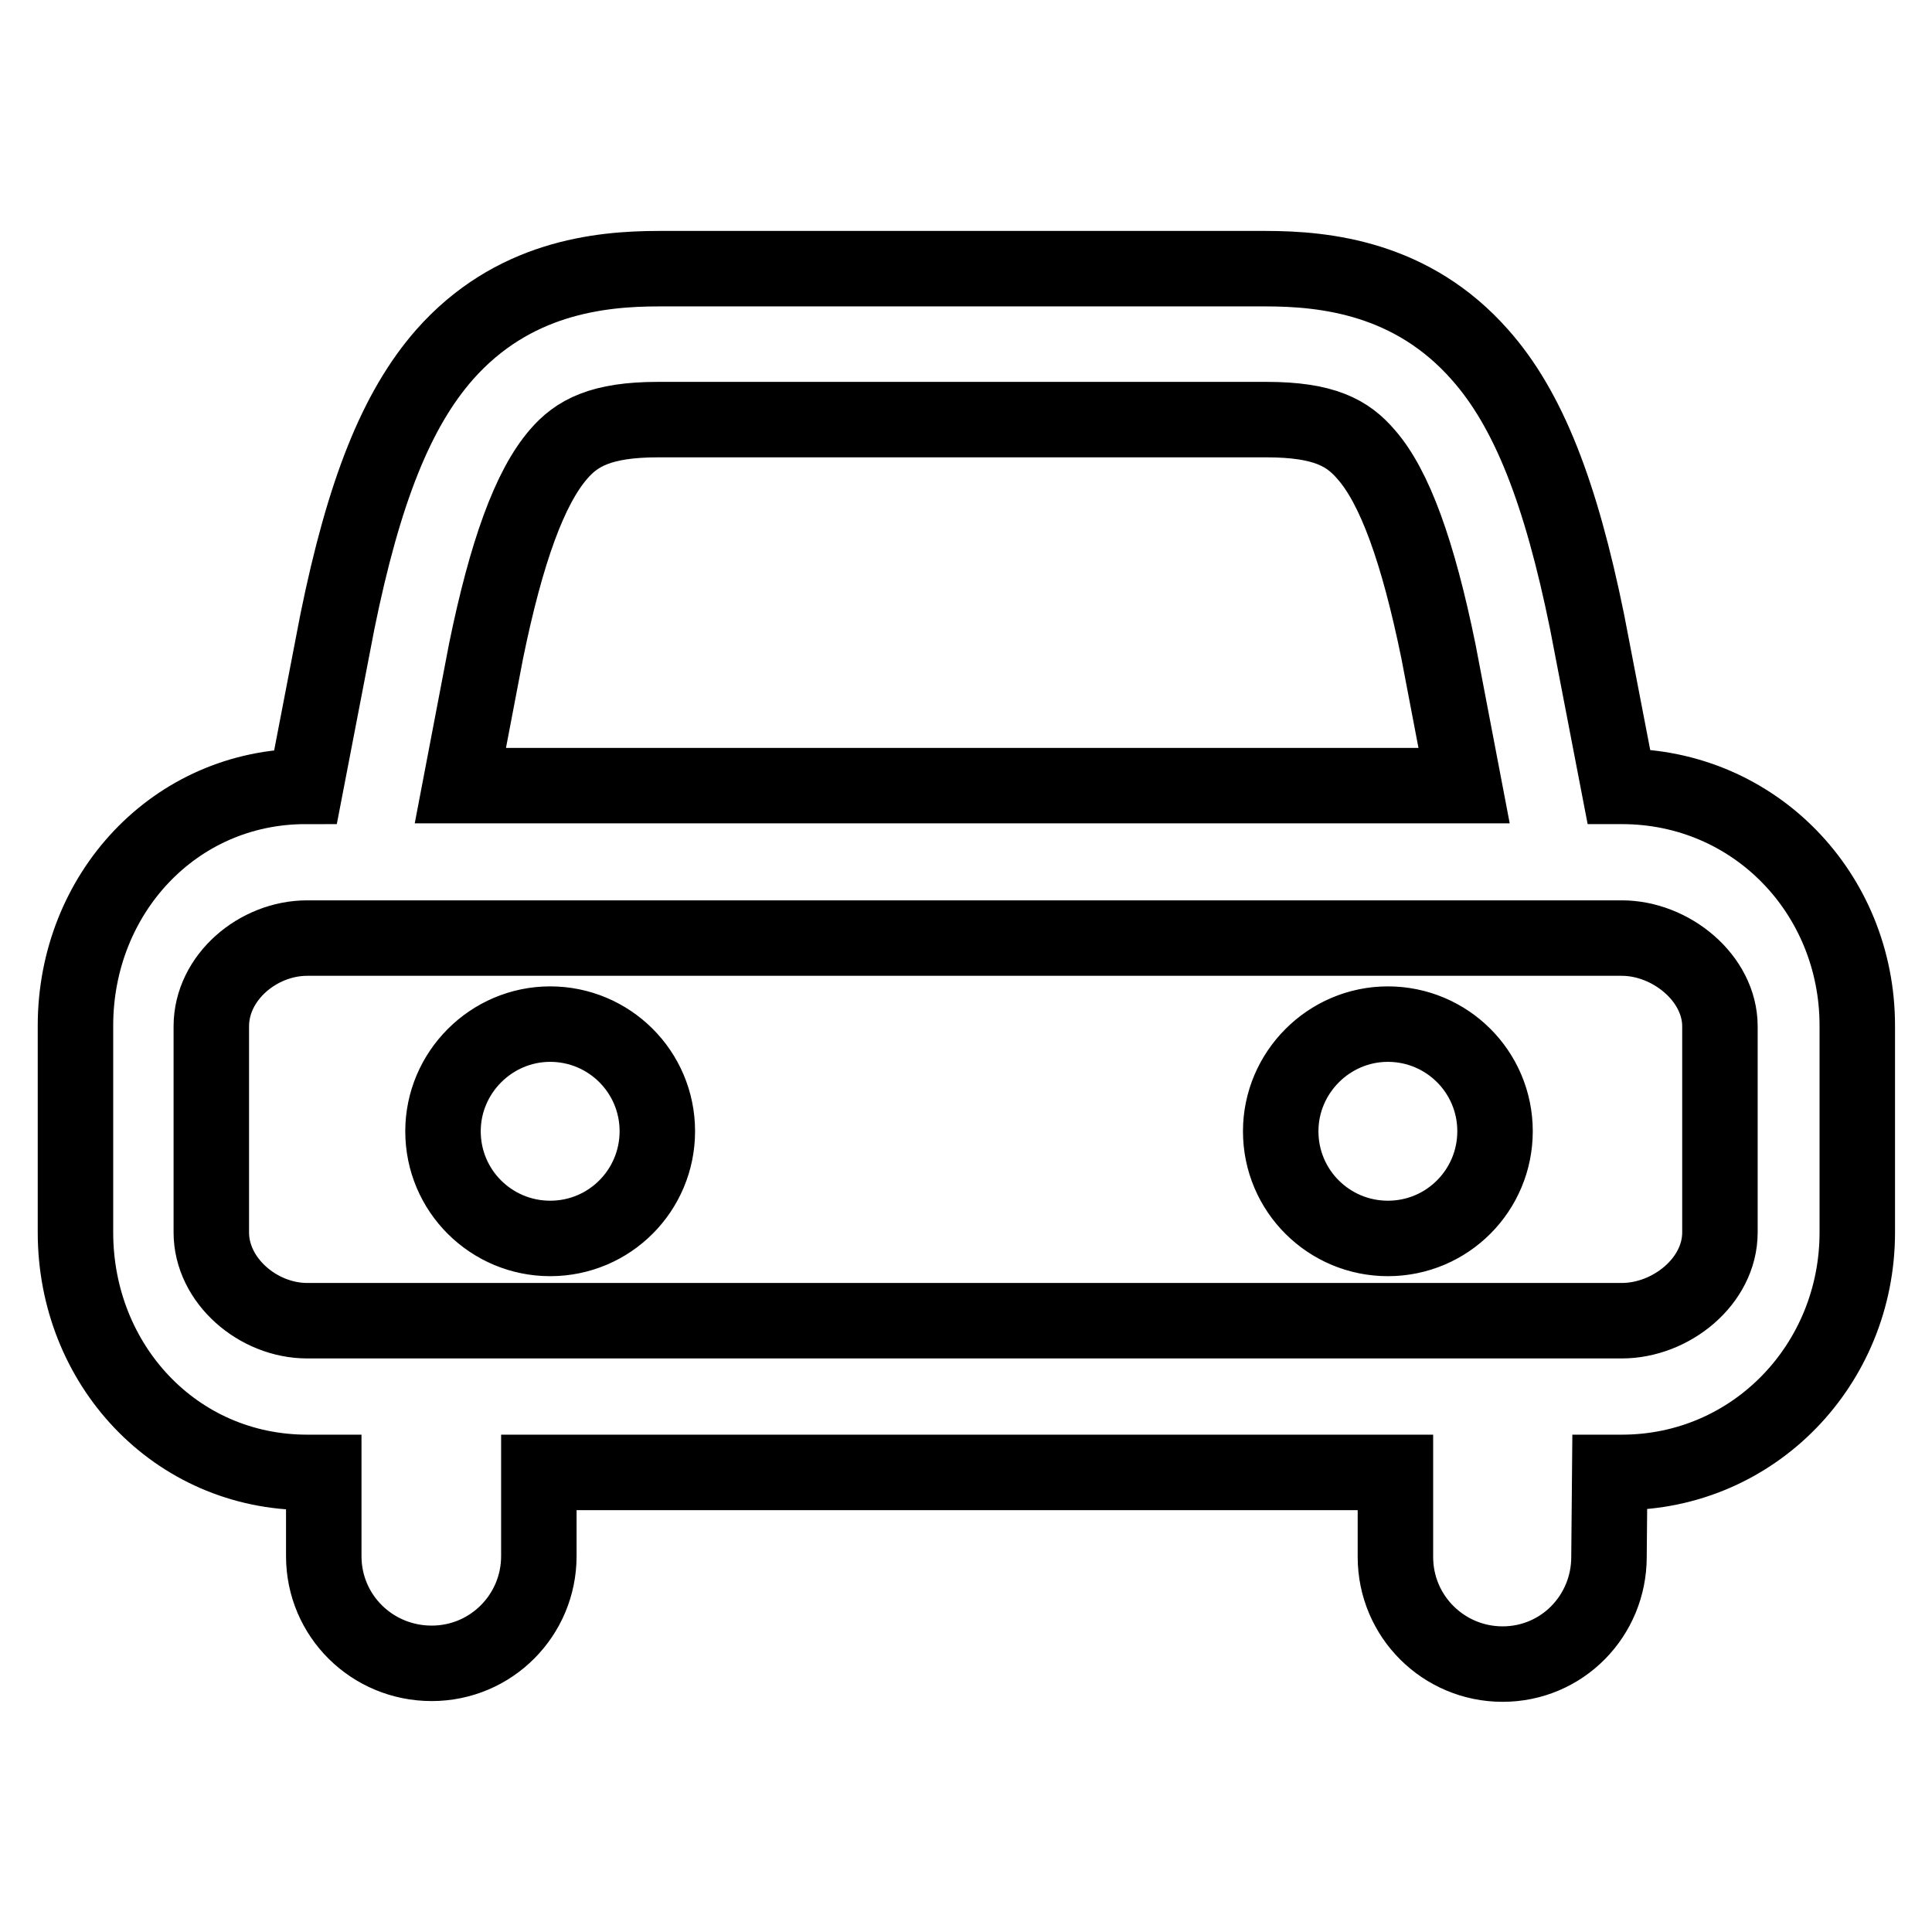
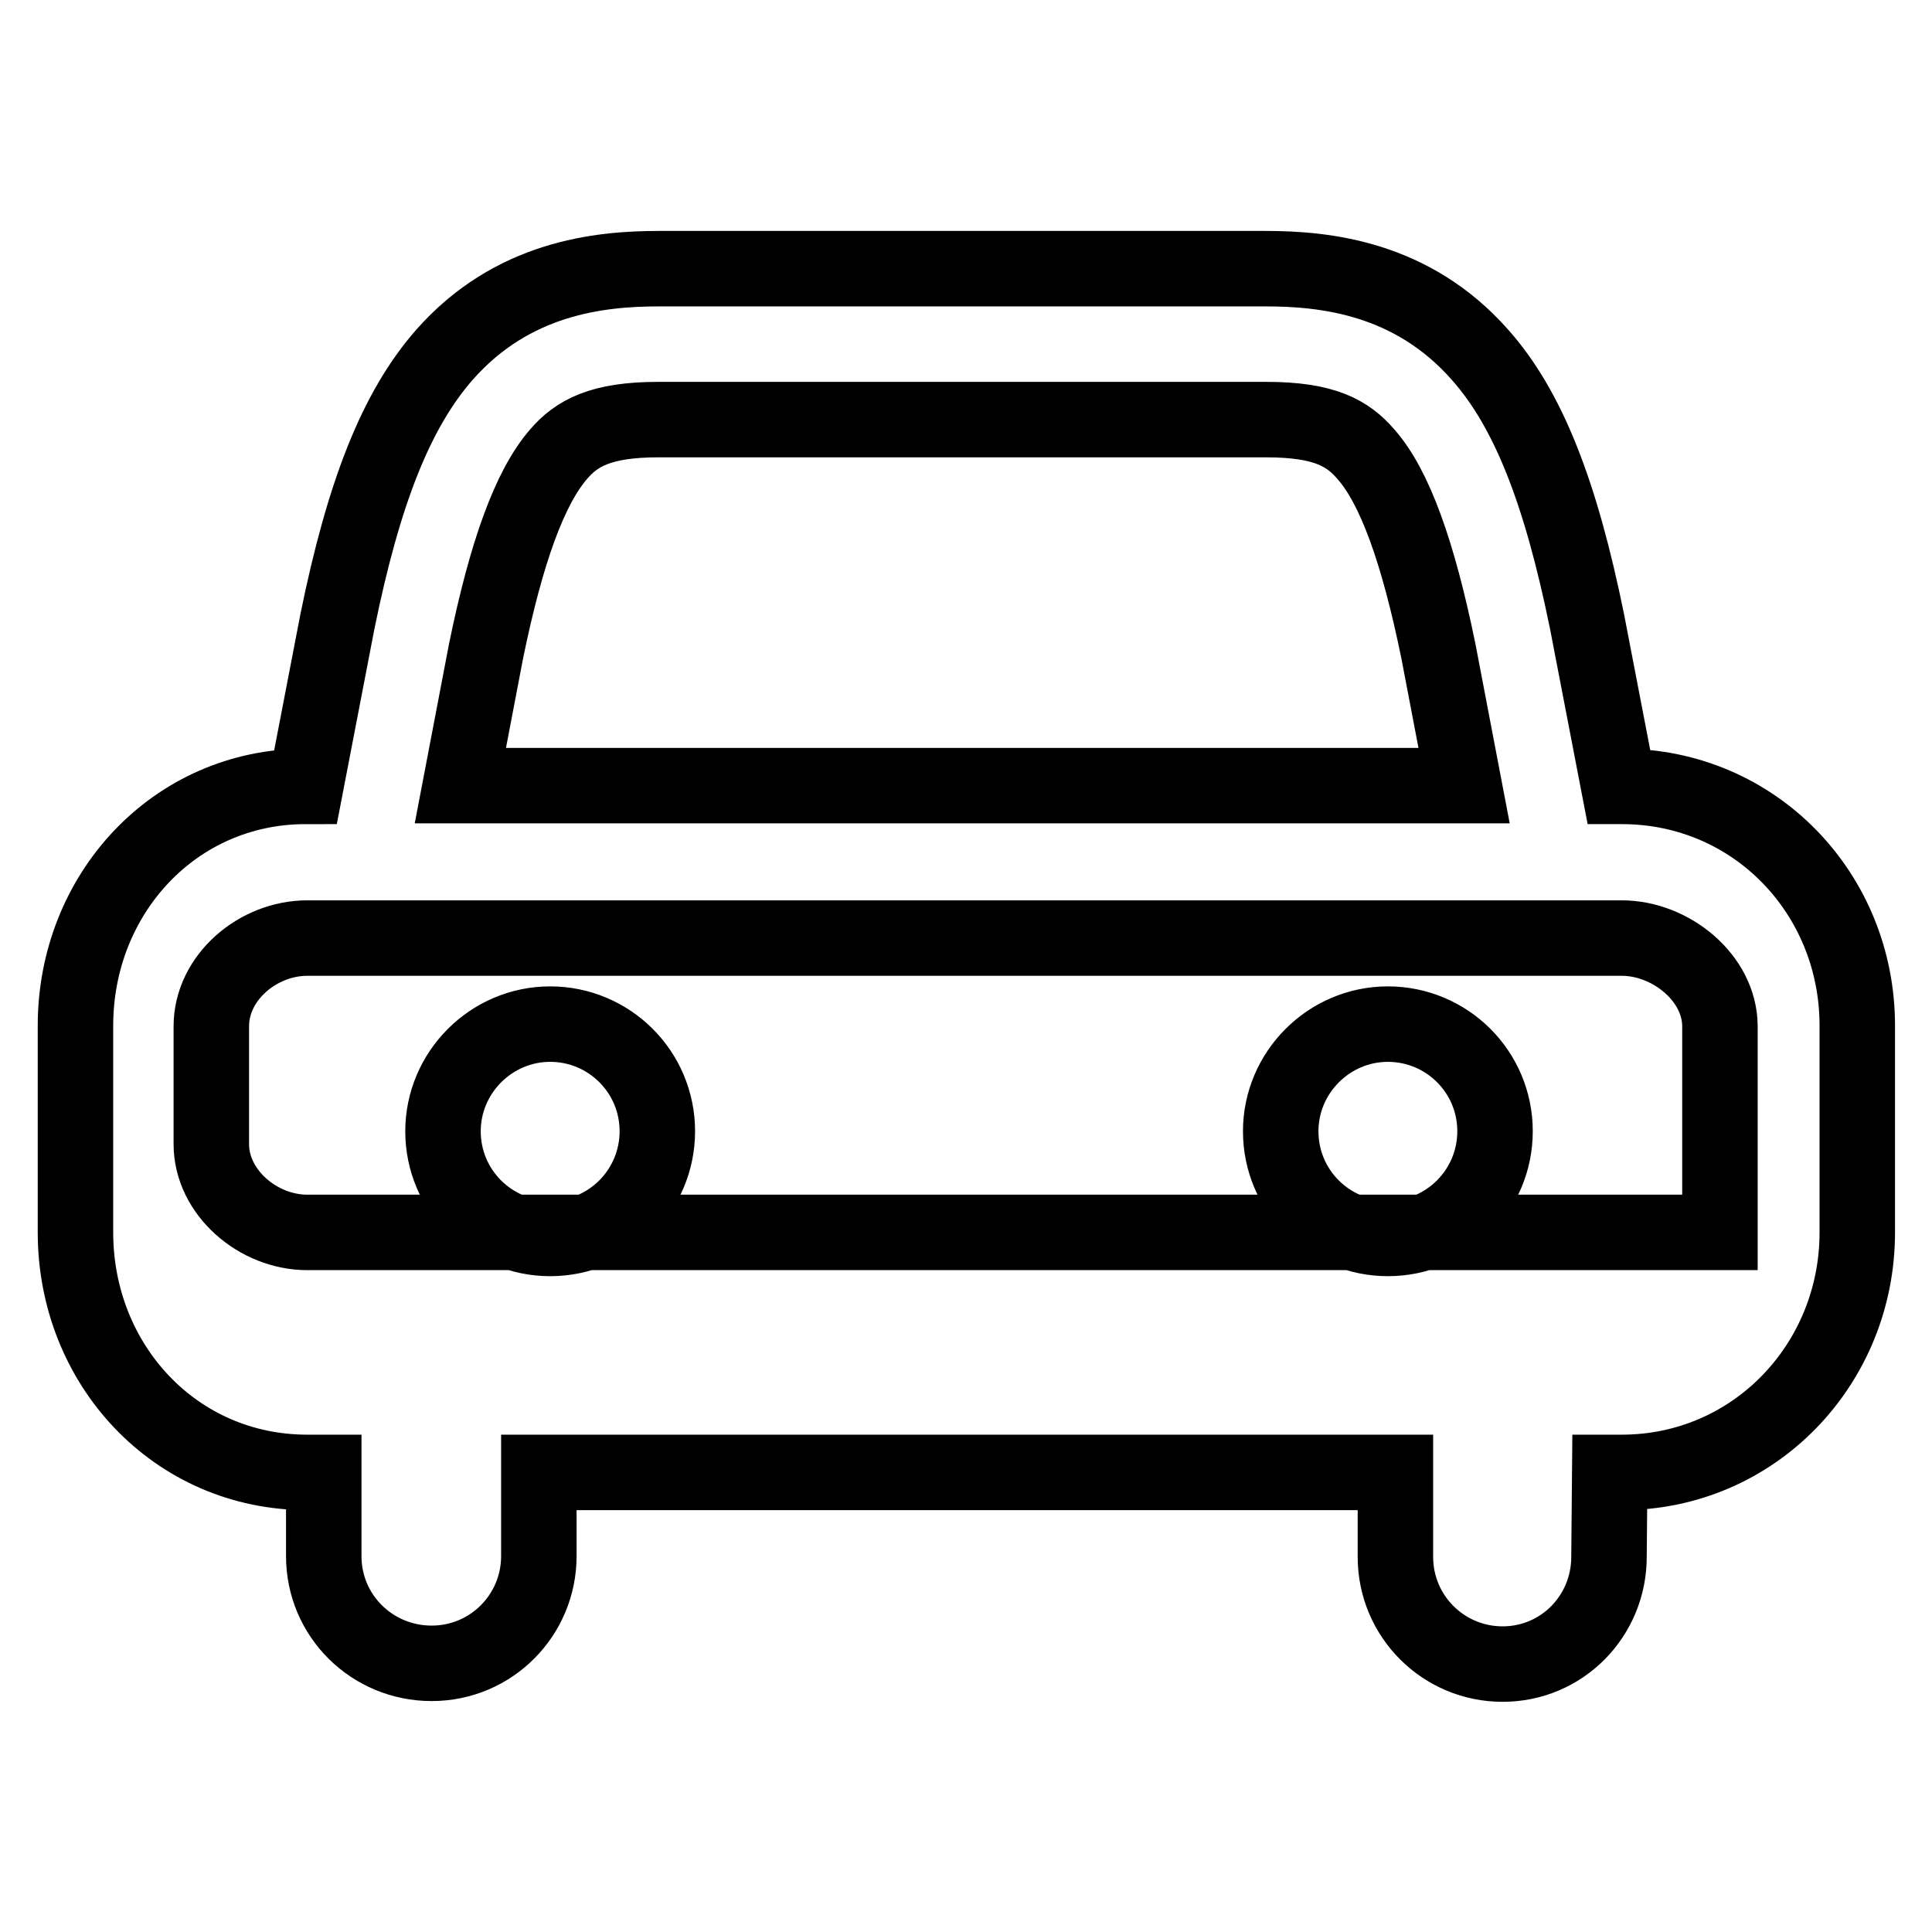
<svg xmlns="http://www.w3.org/2000/svg" version="1.1" x="0px" y="0px" viewBox="0 0 256 256" enable-background="new 0 0 256 256" xml:space="preserve">
  <g>
-     <path stroke-width="10" fill-opacity="0" stroke="#000000" d="M214.9,104.2h-0.4l-4.2-21.8c-3.5-17.2-7.8-28.2-14.2-35.4c-9-10.2-20.5-11.4-28.4-11.4H87.3 c-7.9,0-19.4,1.2-28.4,11.4c-6.4,7.3-10.7,18.2-14.2,35.4l-4.2,21.8C23.1,104.2,10,118.5,10,135.9v27.4c0,17.5,13.2,31.8,30.7,31.8 h2.2v11.1c0,7.9,6.4,14.2,14.3,14.2l0,0c7.9,0,14.2-6.4,14.2-14.2v-11.1h113.5v11.2c0,7.9,6.4,14.2,14.2,14.2l0,0 c7.9,0,14.1-6.4,14.1-14.2l0.1-11.2h1.6c17.5,0,31.2-14.3,31.2-31.8v-27.4C246.1,118.4,232.5,104.2,214.9,104.2z M74,60.2 c2.4-2.8,5.6-4.6,13.2-4.6h80.6c7.7,0,10.8,1.8,13.2,4.6c3.8,4.3,6.9,12.9,9.6,26.1l3.4,17.8h-133l3.4-17.8 C67.1,73.1,70.2,64.6,74,60.2z M227.9,163.3c0,6.5-6.5,11.7-13,11.7H40.7c-6.5,0-12.7-5.3-12.7-11.7V136c0-6.5,6.2-11.7,12.7-11.7 h174.2c6.5,0,13,5.3,13,11.7V163.3z M58.7,149.9c0,7.9,6.4,14.2,14.2,14.2c7.9,0,14.2-6.4,14.2-14.2c0-7.9-6.4-14.2-14.2-14.2 C65.1,135.7,58.7,142.1,58.7,149.9z M169.7,149.9c0,7.9,6.4,14.2,14.2,14.2c7.9,0,14.2-6.4,14.2-14.2c0-7.9-6.4-14.2-14.2-14.2 C176.1,135.7,169.7,142.1,169.7,149.9z" />
+     <path stroke-width="10" fill-opacity="0" stroke="#000000" d="M214.9,104.2h-0.4l-4.2-21.8c-3.5-17.2-7.8-28.2-14.2-35.4c-9-10.2-20.5-11.4-28.4-11.4H87.3 c-7.9,0-19.4,1.2-28.4,11.4c-6.4,7.3-10.7,18.2-14.2,35.4l-4.2,21.8C23.1,104.2,10,118.5,10,135.9v27.4c0,17.5,13.2,31.8,30.7,31.8 h2.2v11.1c0,7.9,6.4,14.2,14.3,14.2l0,0c7.9,0,14.2-6.4,14.2-14.2v-11.1h113.5v11.2c0,7.9,6.4,14.2,14.2,14.2l0,0 c7.9,0,14.1-6.4,14.1-14.2l0.1-11.2h1.6c17.5,0,31.2-14.3,31.2-31.8v-27.4C246.1,118.4,232.5,104.2,214.9,104.2z M74,60.2 c2.4-2.8,5.6-4.6,13.2-4.6h80.6c7.7,0,10.8,1.8,13.2,4.6c3.8,4.3,6.9,12.9,9.6,26.1l3.4,17.8h-133l3.4-17.8 C67.1,73.1,70.2,64.6,74,60.2z M227.9,163.3H40.7c-6.5,0-12.7-5.3-12.7-11.7V136c0-6.5,6.2-11.7,12.7-11.7 h174.2c6.5,0,13,5.3,13,11.7V163.3z M58.7,149.9c0,7.9,6.4,14.2,14.2,14.2c7.9,0,14.2-6.4,14.2-14.2c0-7.9-6.4-14.2-14.2-14.2 C65.1,135.7,58.7,142.1,58.7,149.9z M169.7,149.9c0,7.9,6.4,14.2,14.2,14.2c7.9,0,14.2-6.4,14.2-14.2c0-7.9-6.4-14.2-14.2-14.2 C176.1,135.7,169.7,142.1,169.7,149.9z" />
  </g>
</svg>